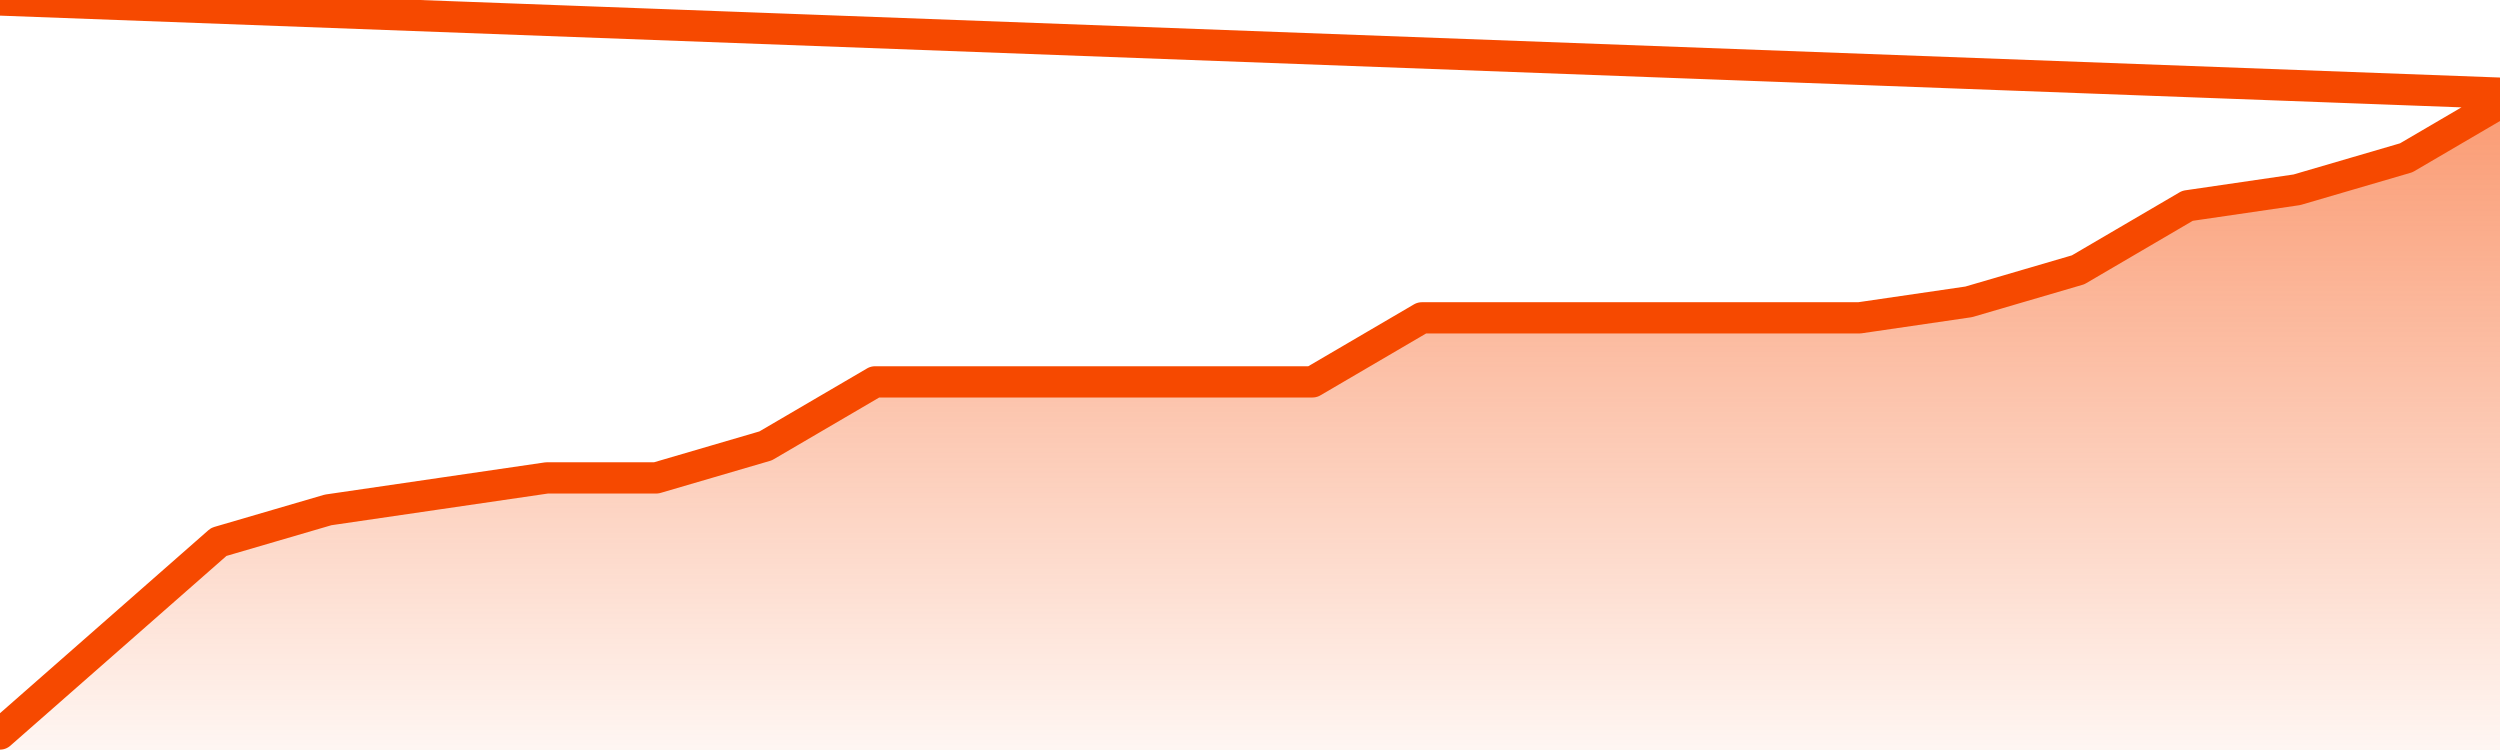
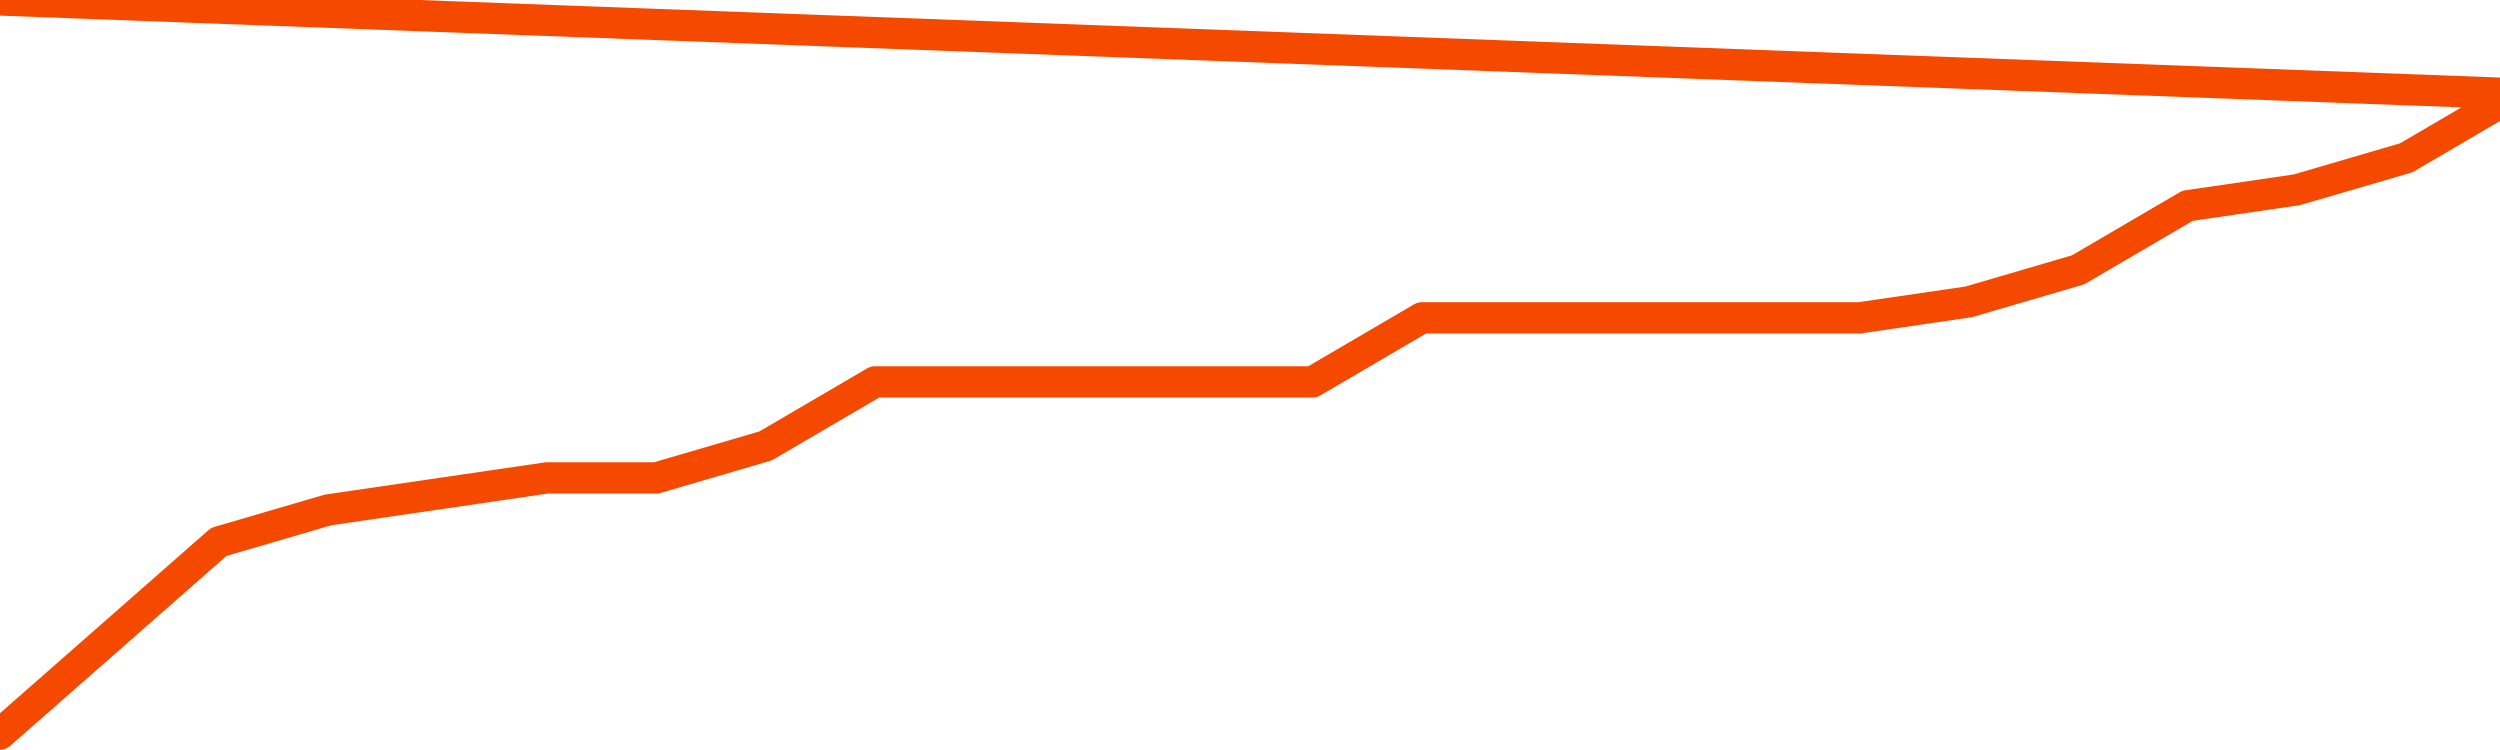
<svg xmlns="http://www.w3.org/2000/svg" version="1.1" width="80" height="24" viewBox="0 0 80 24">
  <defs>
    <linearGradient x1=".5" x2=".5" y2="1" id="gradient">
      <stop offset="0" stop-color="#F64900" />
      <stop offset="1" stop-color="#f64900" stop-opacity="0" />
    </linearGradient>
  </defs>
-   <path fill="url(#gradient)" fill-opacity="0.56" stroke="none" d="M 0,26 0.0,23.488 3.5,20.415 7.0,17.341 10.5,16.317 14.0,15.805 17.5,15.293 21.0,15.293 24.5,14.268 28.0,12.22 31.5,12.22 35.0,12.22 38.5,12.22 42.0,12.22 45.5,10.171 49.0,10.171 52.5,10.171 56.0,10.171 59.5,10.171 63.0,9.659 66.5,8.634 70.0,6.585 73.5,6.073 77.0,5.049 80.5,3.0 82,26 Z" />
  <path fill="none" stroke="#F64900" stroke-width="1" stroke-linejoin="round" stroke-linecap="round" d="M 0.0,23.488 3.5,20.415 7.0,17.341 10.5,16.317 14.0,15.805 17.5,15.293 21.0,15.293 24.5,14.268 28.0,12.22 31.5,12.22 35.0,12.22 38.5,12.22 42.0,12.22 45.5,10.171 49.0,10.171 52.5,10.171 56.0,10.171 59.5,10.171 63.0,9.659 66.5,8.634 70.0,6.585 73.5,6.073 77.0,5.049 80.5,3.0.join(' ') }" />
</svg>